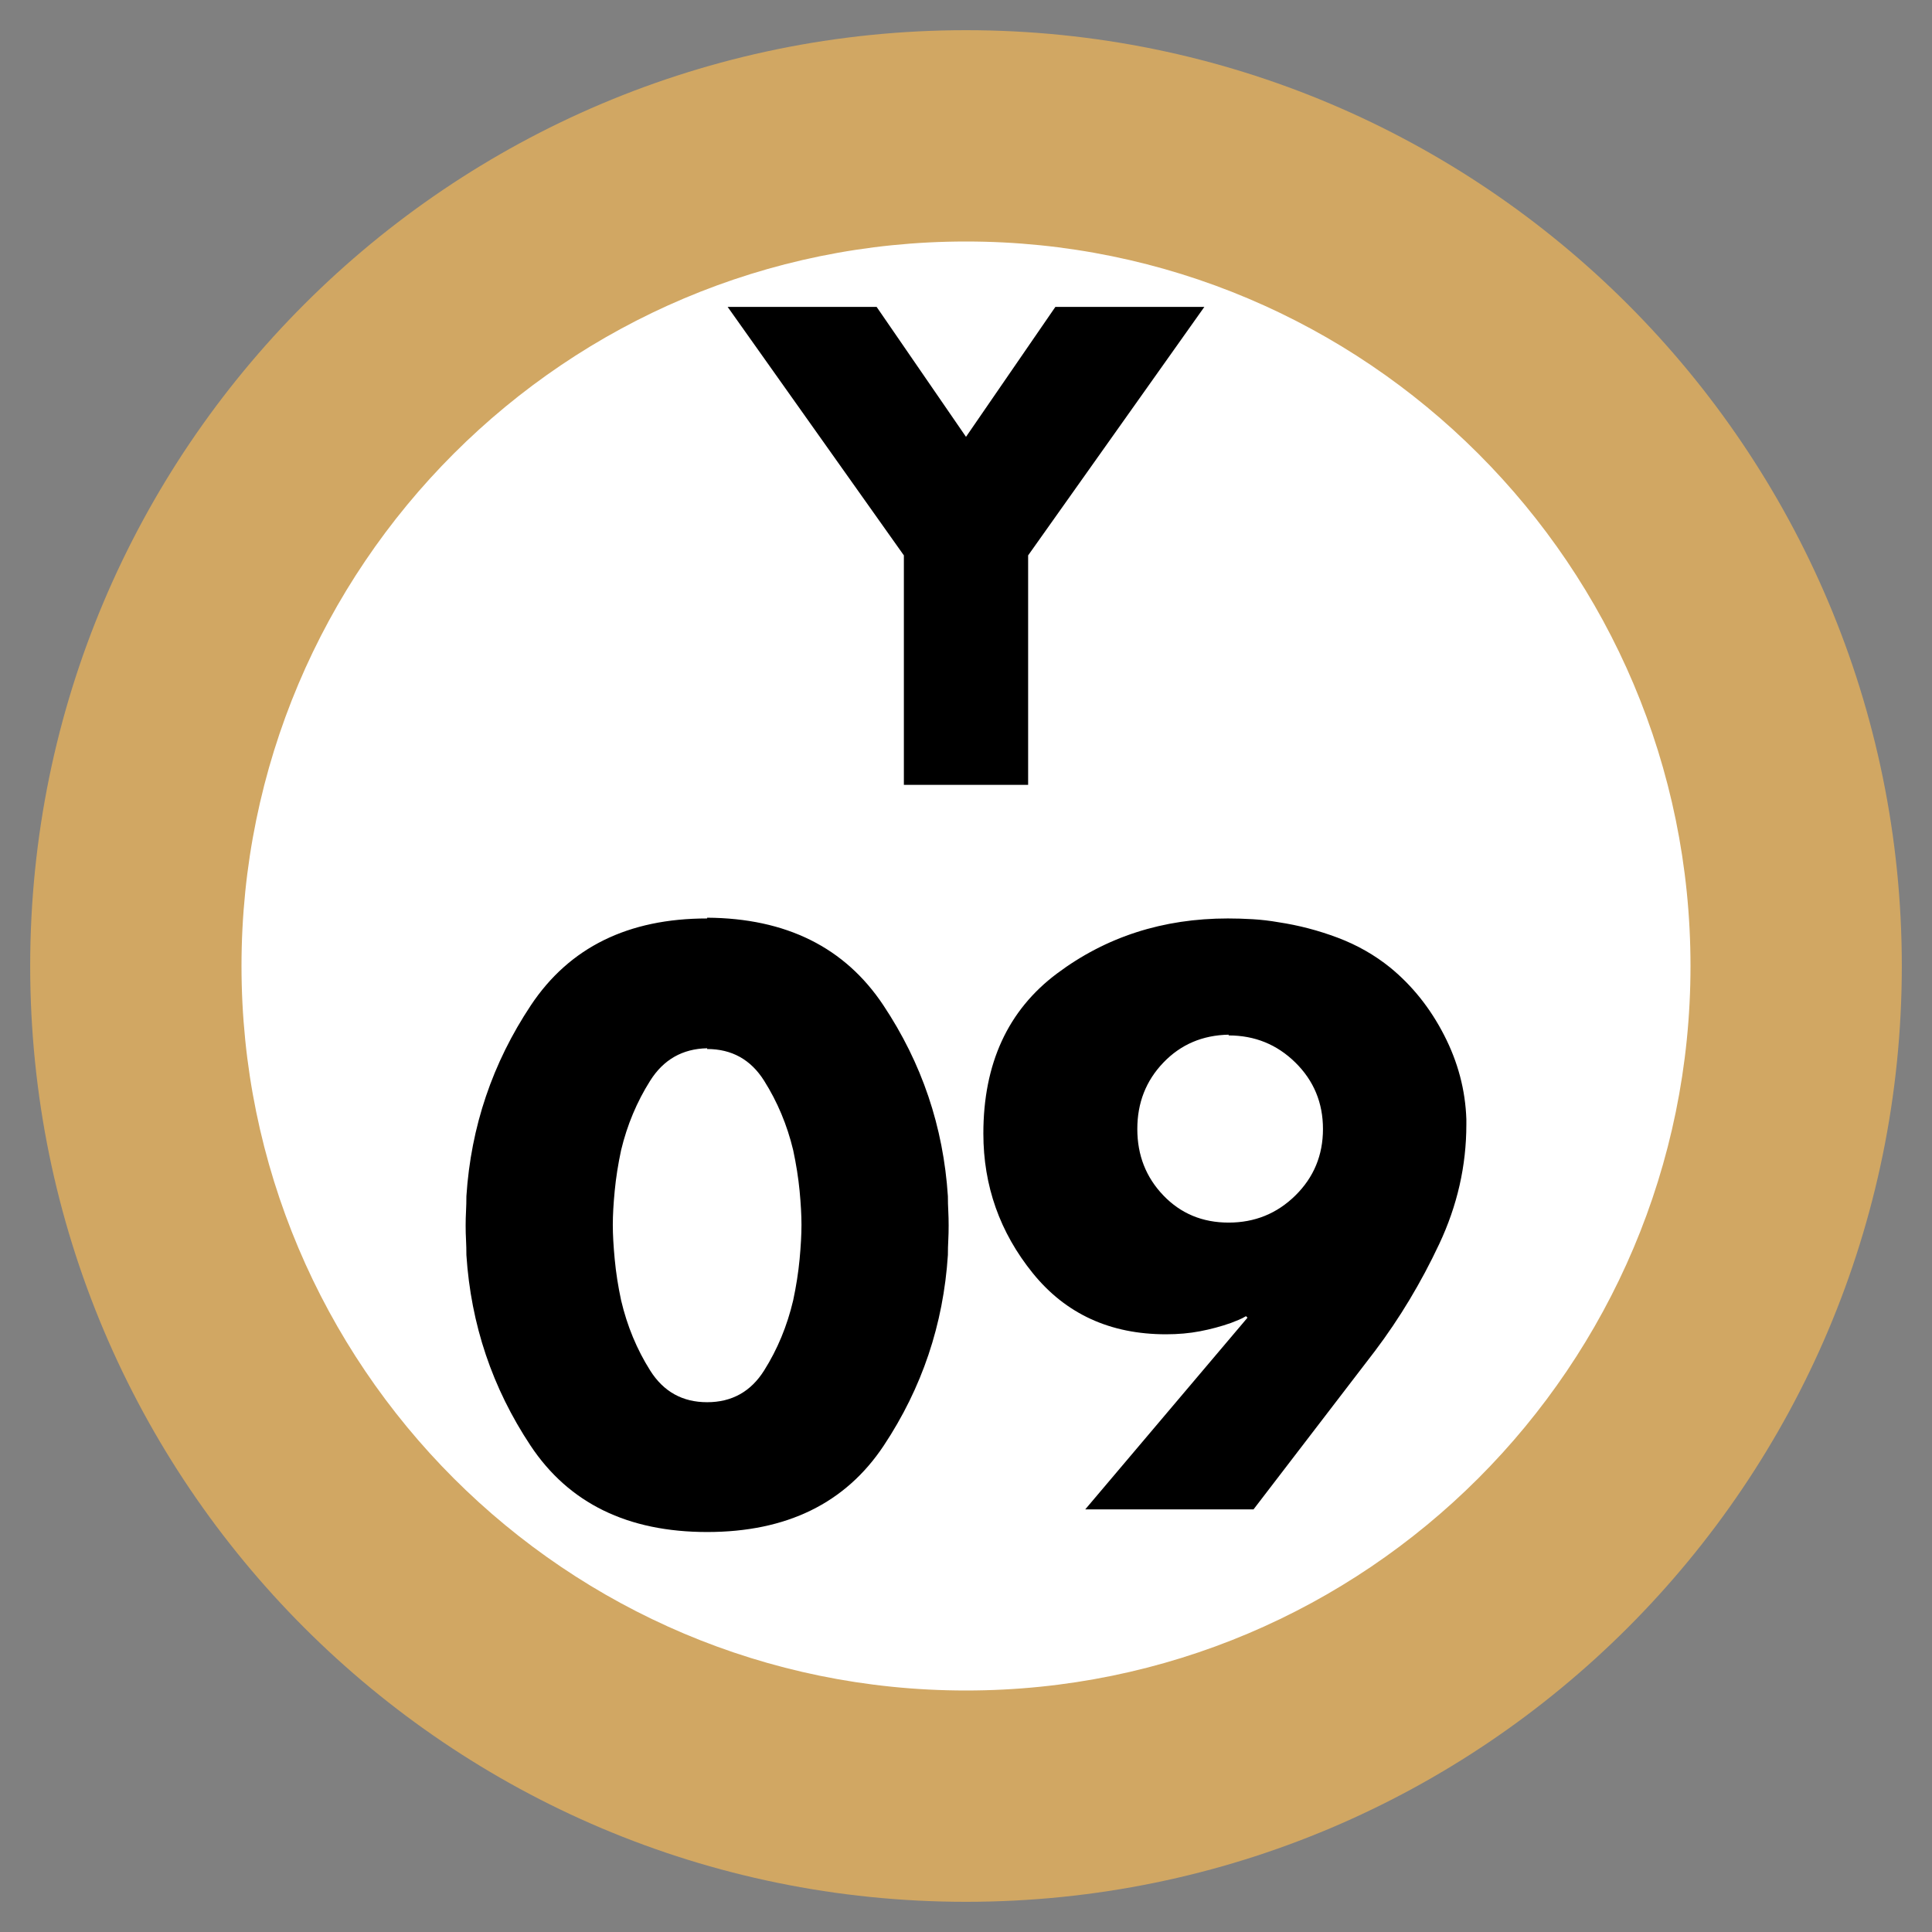
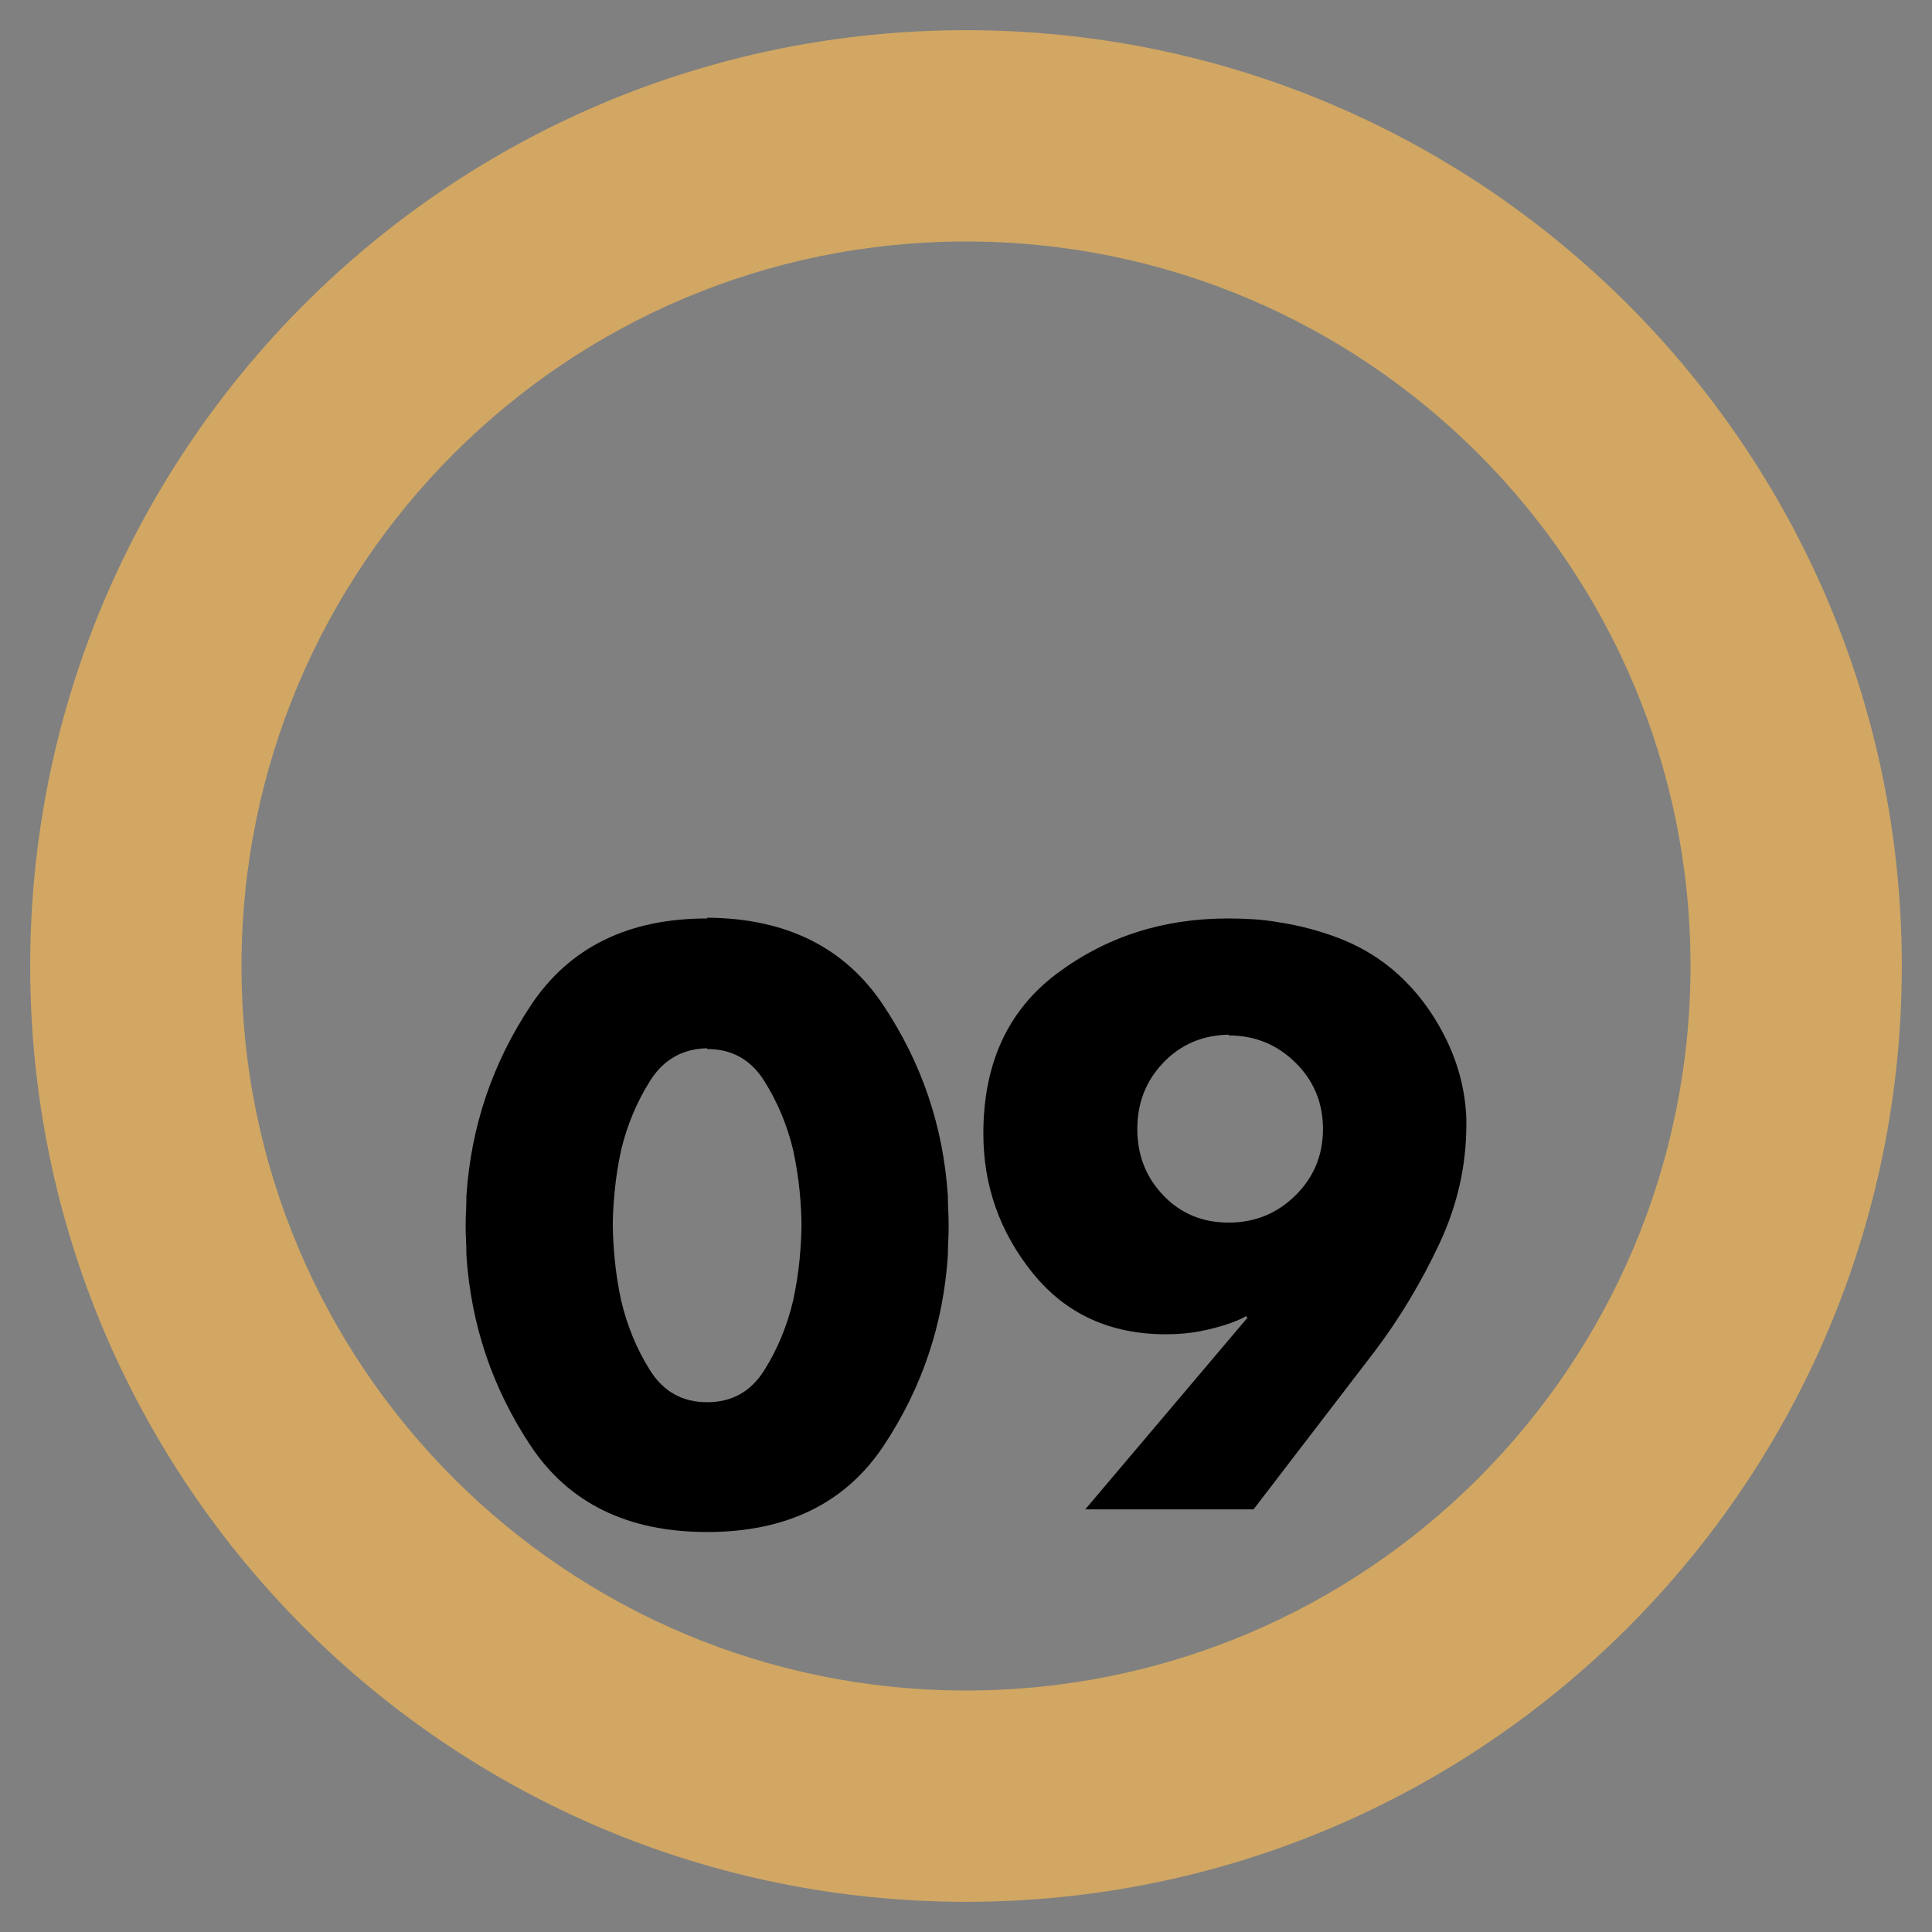
<svg xmlns="http://www.w3.org/2000/svg" width="64" height="64" viewBox="0 0 64 64">
  <rect x="0" y="0" width="64" height="64" fill="#808080" stroke="none" />
  <g fill="none" fill-rule="evenodd" transform="translate(1 1)">
-     <path fill="#FFF" d="M28,0 C43.464,-2.84068575e-15 56,12.536 56,28 C56,43.464 43.464,56 28,56 C12.536,56 1.8937905e-15,43.464 0,28 C-1.8937905e-15,12.536 12.536,2.84068575e-15 28,0 Z" transform="translate(3 3)" />
    <path fill="#D1A763" d="M31,0 C48.121,0 62,13.879 62,31 C62,48.121 48.121,62 31,62 C13.879,62 0,48.121 0,31 C0,13.879 13.879,0 31,0 Z M31,7 C17.745,7 7,17.745 7,31 C7,44.255 17.745,55 31,55 C44.255,55 55,44.255 55,31 C55,17.745 44.255,7 31,7 Z" />
    <path fill="#000" d="M22.425,29.4 C25.042,29.417 26.987,30.383 28.262,32.3 C29.538,34.217 30.25,36.325 30.4,38.625 C30.4,38.792 30.404,38.954 30.413,39.112 C30.421,39.271 30.425,39.433 30.425,39.6 C30.425,39.767 30.421,39.929 30.413,40.087 C30.404,40.246 30.4,40.408 30.4,40.575 C30.25,42.875 29.542,44.979 28.275,46.888 C27.008,48.796 25.058,49.75 22.425,49.75 C19.792,49.75 17.842,48.796 16.575,46.888 C15.308,44.979 14.6,42.875 14.45,40.575 C14.45,40.408 14.446,40.246 14.438,40.087 C14.429,39.929 14.425,39.767 14.425,39.6 C14.425,39.433 14.429,39.271 14.438,39.112 C14.446,38.954 14.45,38.792 14.45,38.625 C14.6,36.325 15.312,34.217 16.587,32.3 C17.863,30.383 19.808,29.425 22.425,29.425 L22.425,29.4 Z M22.425,33.725 C21.608,33.742 20.979,34.1 20.538,34.8 C20.096,35.5 19.775,36.267 19.575,37.1 C19.475,37.567 19.404,38.017 19.363,38.45 C19.321,38.883 19.3,39.258 19.3,39.575 C19.3,39.892 19.321,40.271 19.363,40.712 C19.404,41.154 19.475,41.608 19.575,42.075 C19.775,42.925 20.096,43.7 20.538,44.4 C20.979,45.1 21.608,45.45 22.425,45.45 C23.242,45.45 23.871,45.1 24.312,44.4 C24.754,43.7 25.075,42.925 25.275,42.075 C25.375,41.608 25.446,41.154 25.488,40.712 C25.529,40.271 25.55,39.892 25.55,39.575 C25.55,39.258 25.529,38.883 25.488,38.45 C25.446,38.017 25.375,37.567 25.275,37.1 C25.075,36.267 24.754,35.5 24.312,34.8 C23.871,34.1 23.242,33.75 22.425,33.75 L22.425,33.725 Z M40.525,49 L34.95,49 L40.325,42.65 L40.275,42.6 C40.192,42.65 40.108,42.692 40.025,42.725 L39.775,42.825 C39.442,42.942 39.1,43.033 38.75,43.1 C38.4,43.167 38.025,43.2 37.625,43.2 C35.775,43.2 34.304,42.525 33.212,41.175 C32.121,39.825 31.575,38.283 31.575,36.55 C31.575,34.233 32.387,32.467 34.013,31.25 C35.638,30.033 37.525,29.425 39.675,29.425 C39.942,29.425 40.217,29.433 40.5,29.45 C40.783,29.467 41.067,29.5 41.35,29.55 C42.017,29.65 42.671,29.821 43.312,30.062 C43.954,30.304 44.533,30.633 45.05,31.05 C45.783,31.65 46.379,32.396 46.837,33.288 C47.296,34.179 47.542,35.108 47.575,36.075 L47.575,36.25 C47.575,37.617 47.275,38.937 46.675,40.212 C46.075,41.488 45.367,42.667 44.55,43.75 L40.525,49 Z M39.7,33.275 C38.833,33.292 38.113,33.6 37.538,34.2 C36.962,34.8 36.675,35.533 36.675,36.4 C36.675,37.267 36.962,38 37.538,38.6 C38.113,39.2 38.833,39.5 39.7,39.5 C40.567,39.5 41.304,39.2 41.913,38.6 C42.521,38 42.825,37.267 42.825,36.4 C42.825,35.533 42.521,34.8 41.913,34.2 C41.304,33.6 40.567,33.3 39.7,33.3 L39.7,33.275 Z" />
-     <polygon fill="#000" points="28.942 17.398 23.104 9.166 28.039 9.166 31 13.471 33.961 9.166 38.896 9.166 33.058 17.398 33.058 25 28.942 25" />
  </g>
</svg>